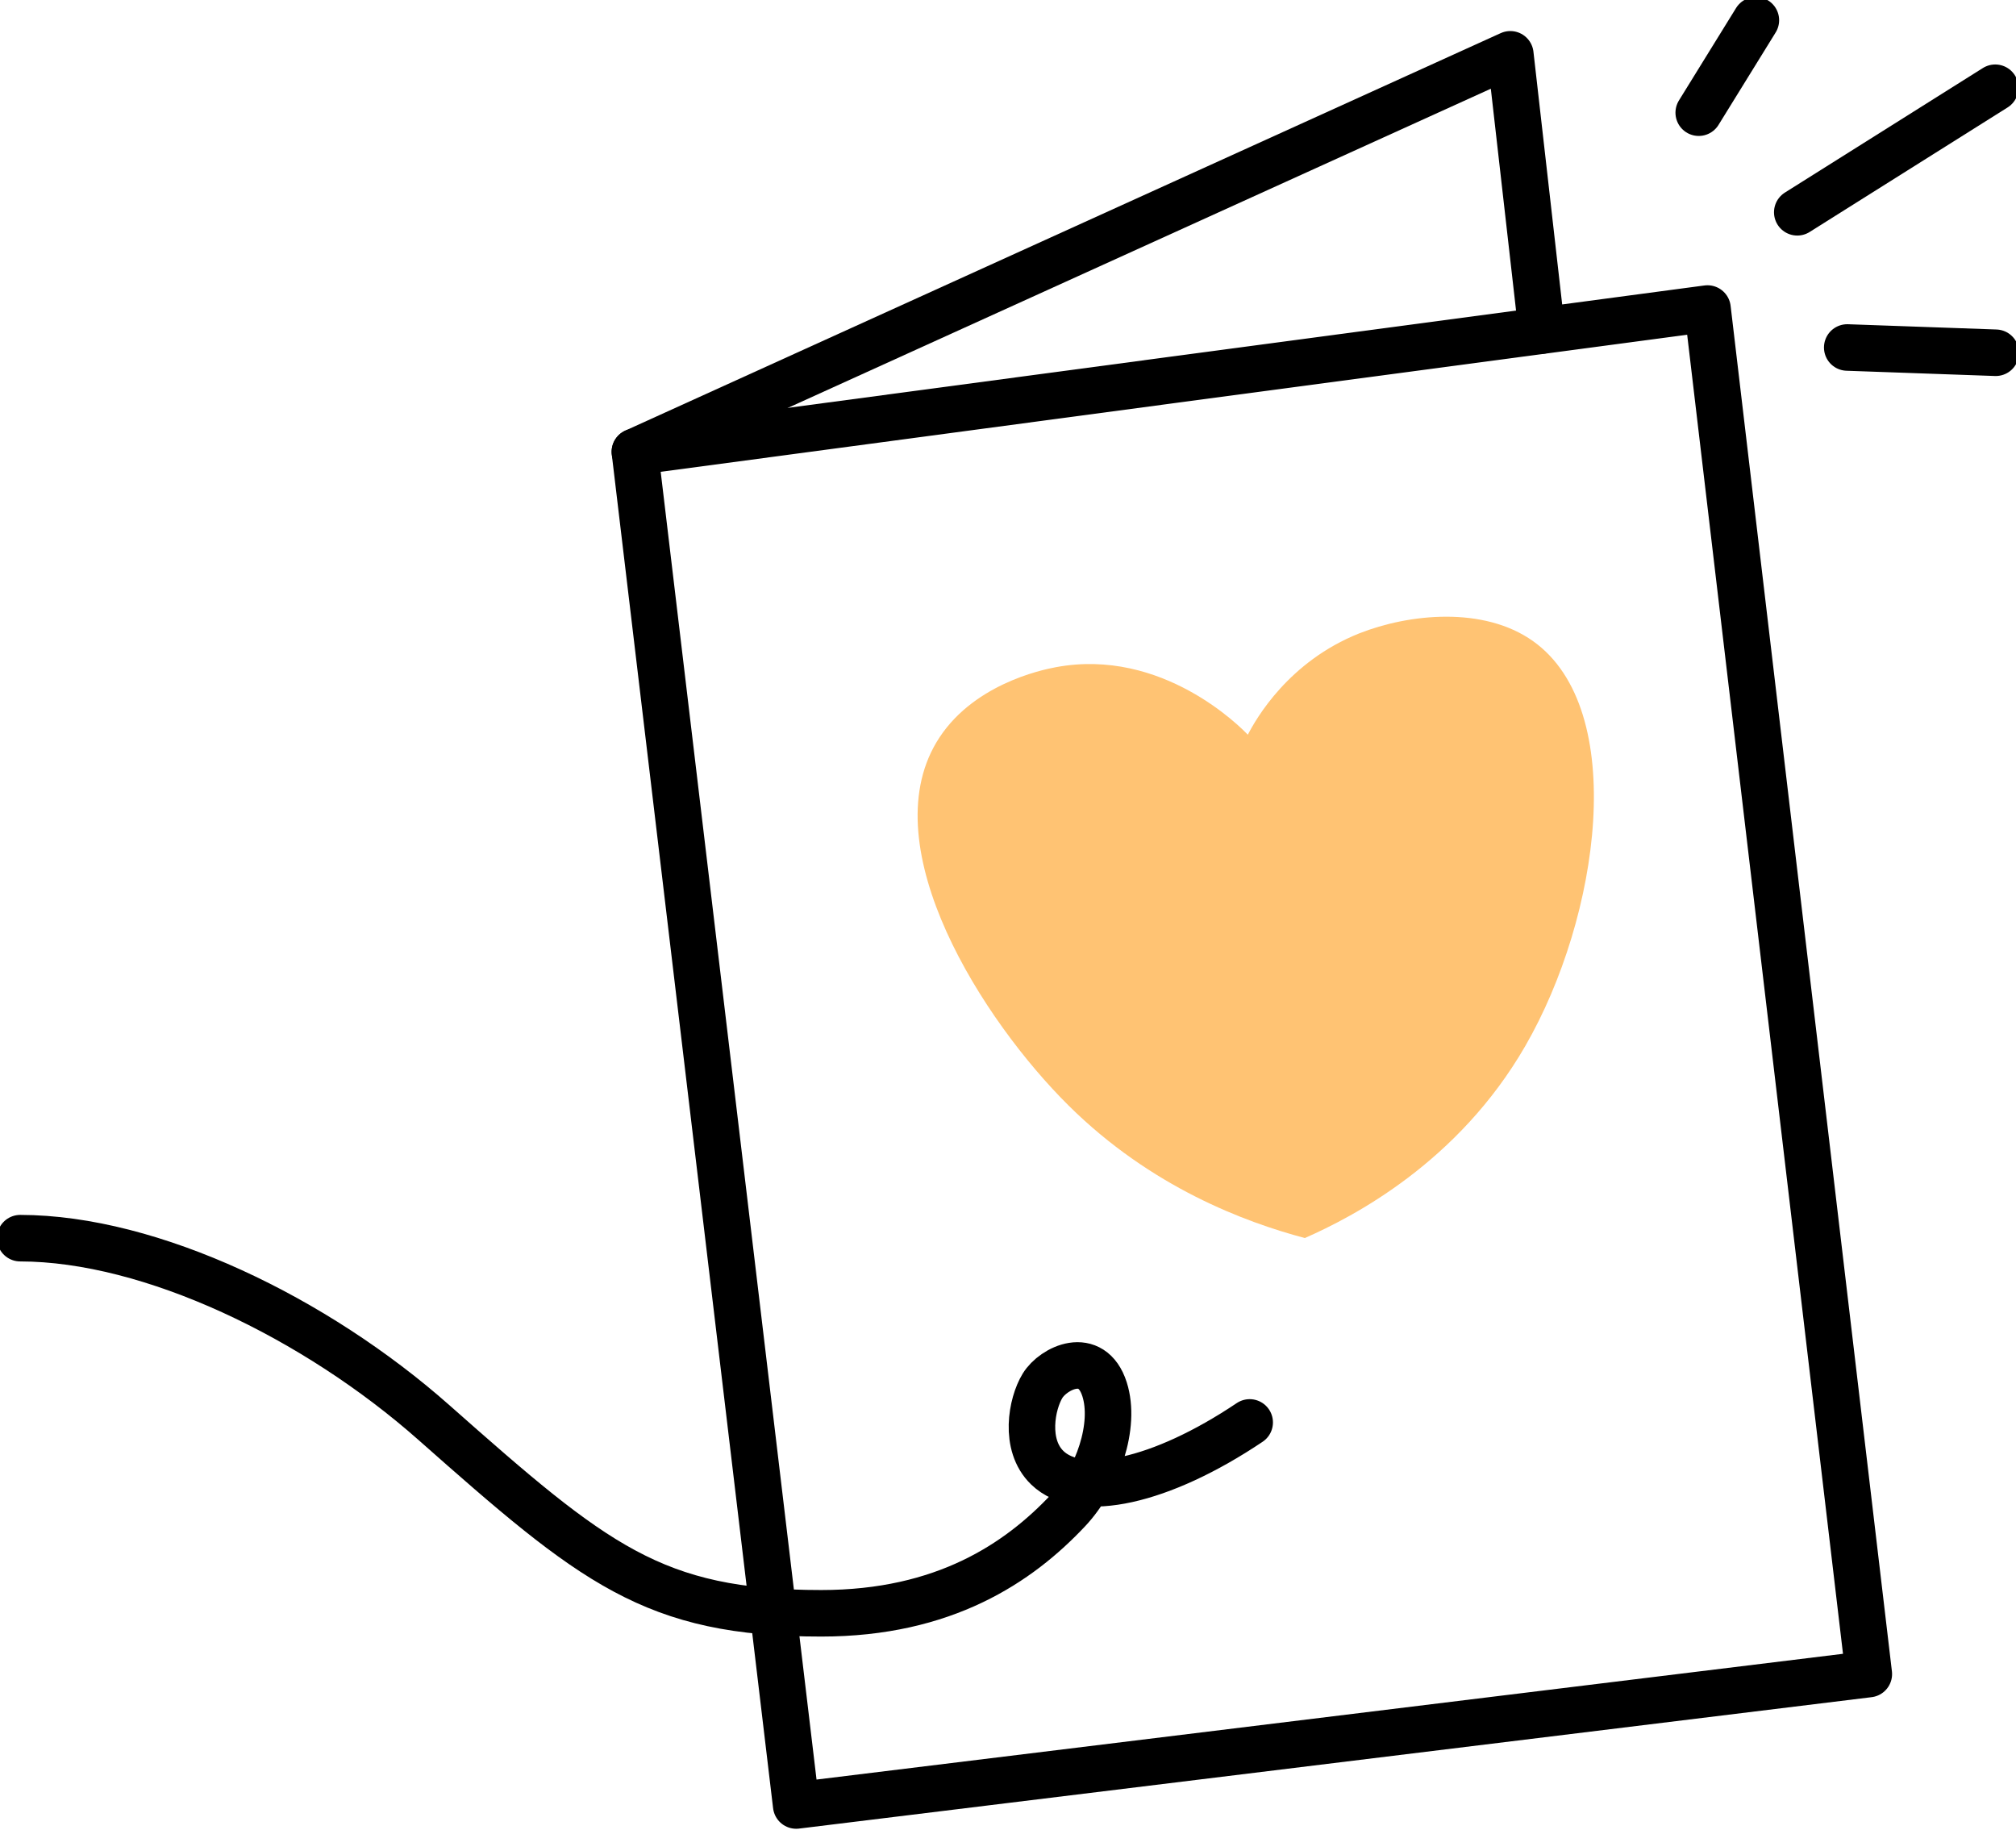
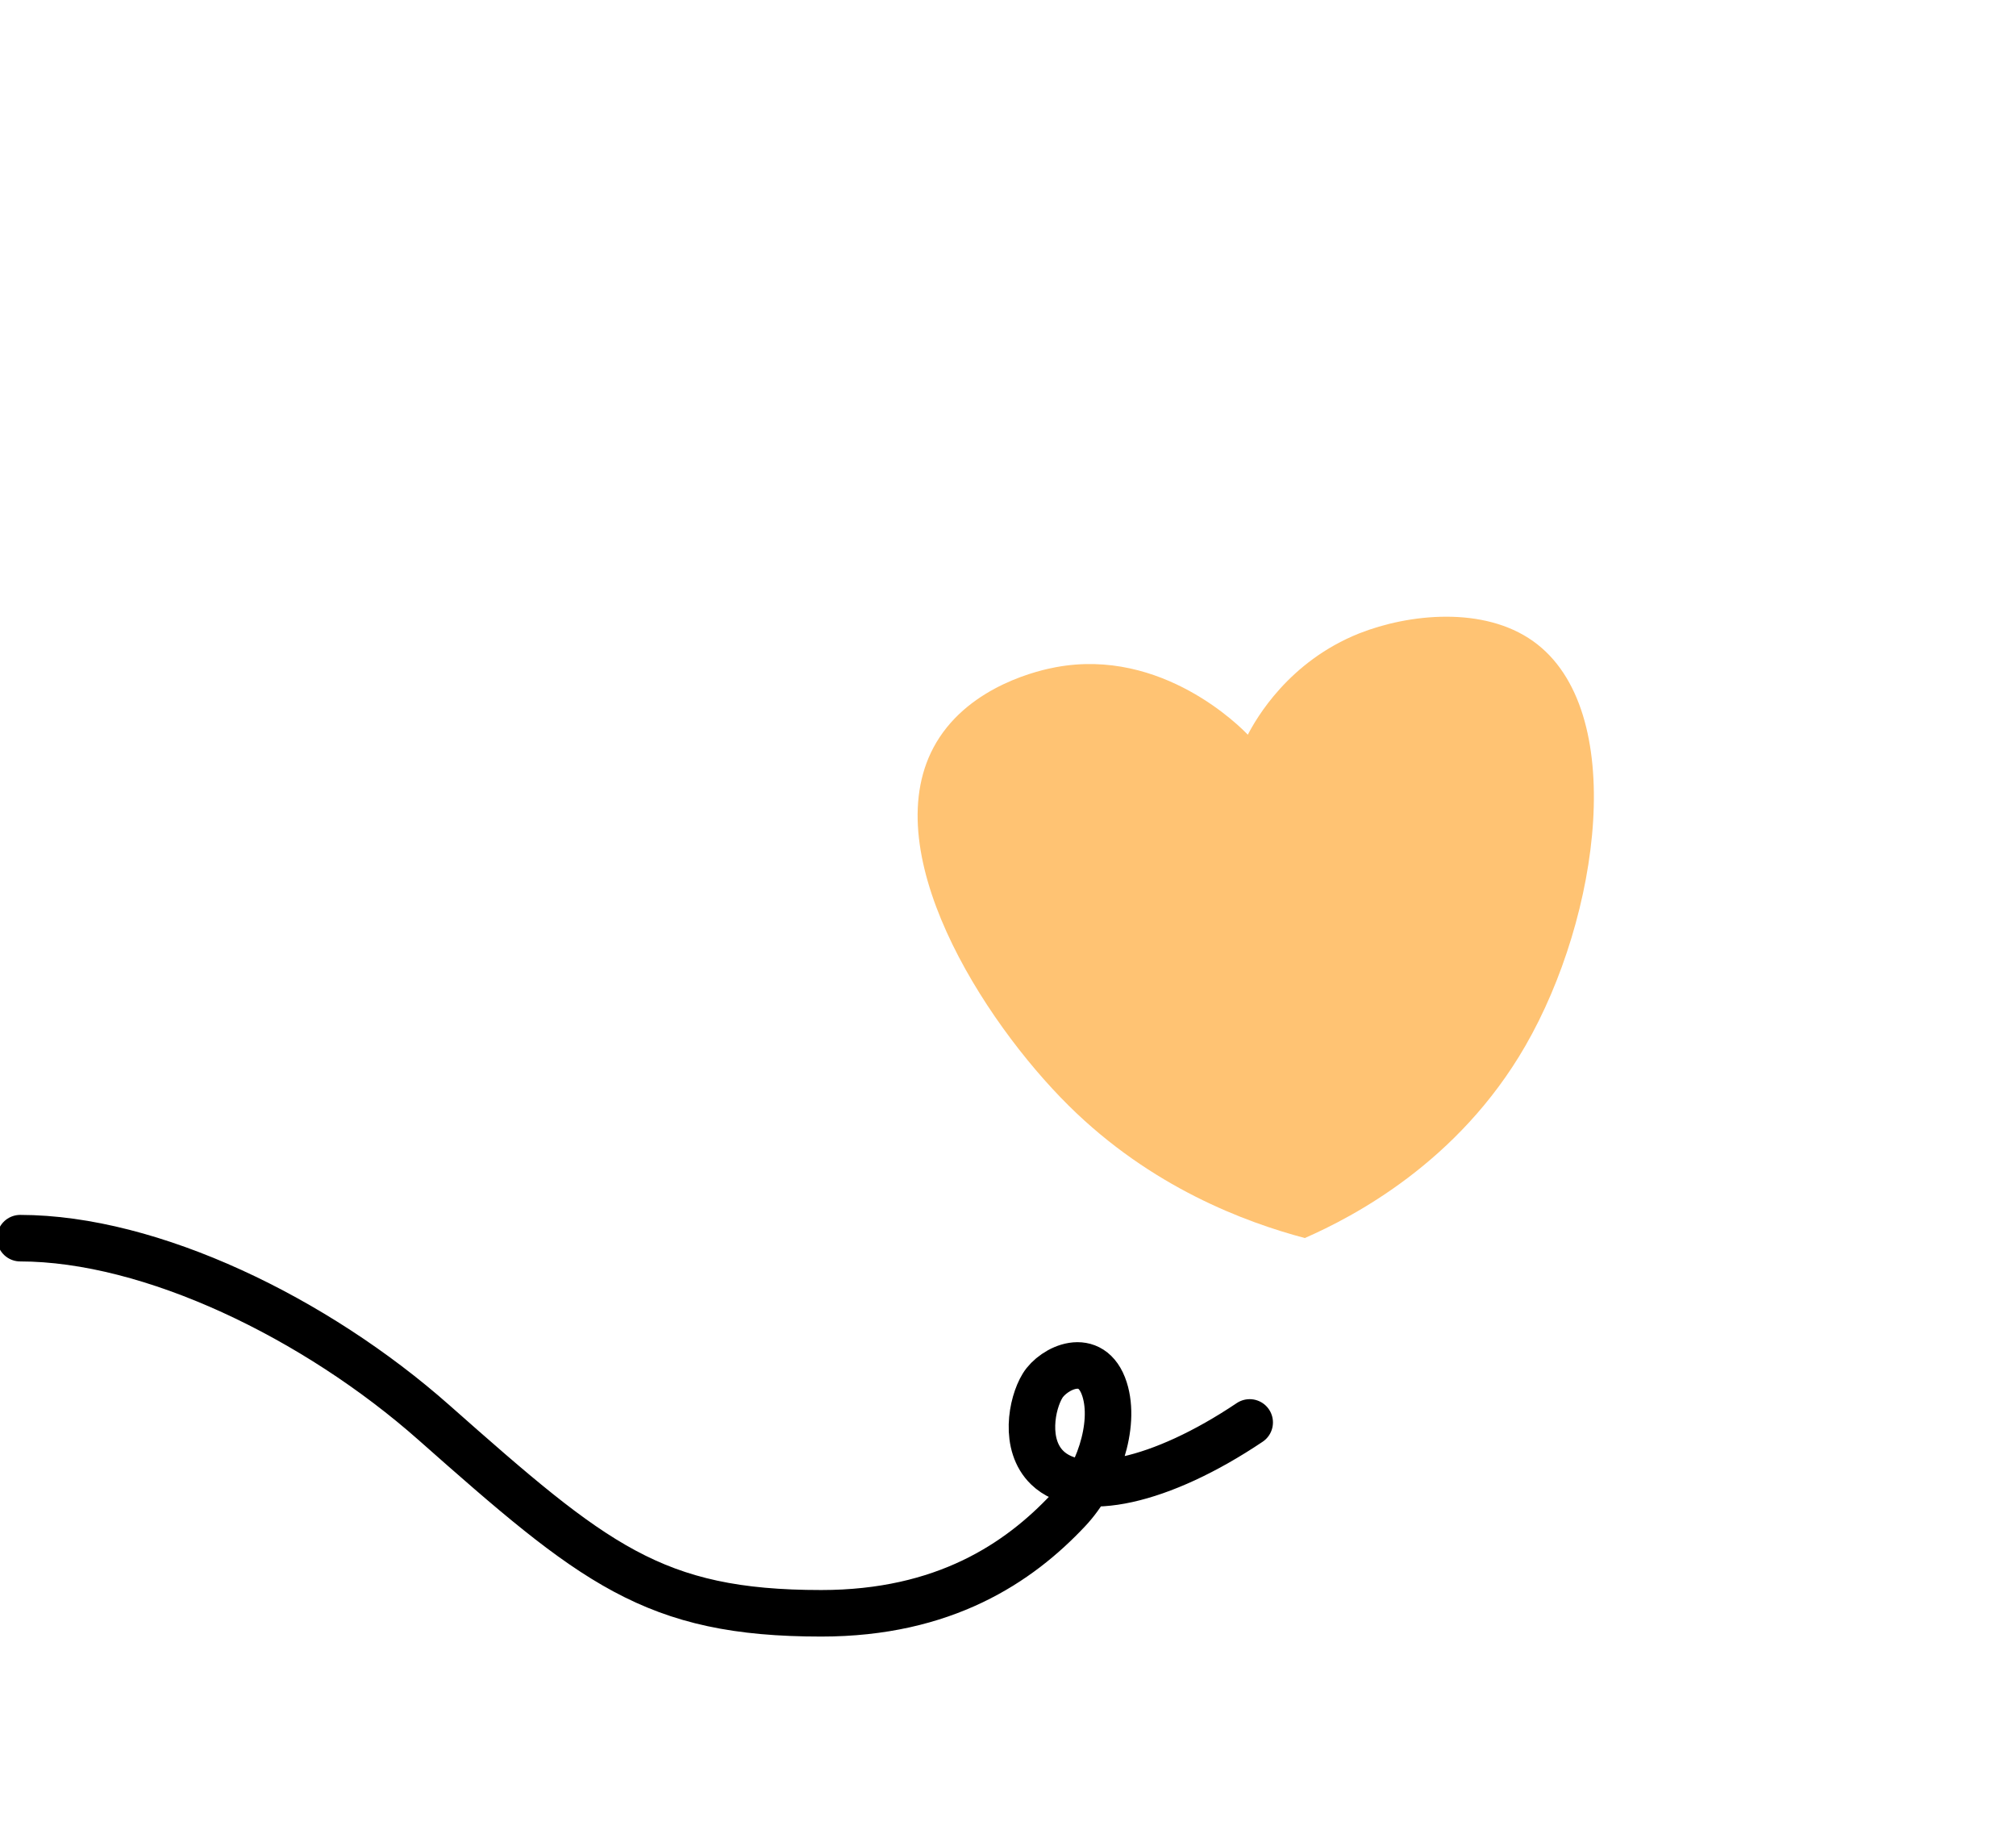
<svg xmlns="http://www.w3.org/2000/svg" width="130" height="118" viewBox="0 0 130 118" fill="none">
-   <path d="M40.94 29.13C44.407 58.226 47.874 87.313 51.342 116.408C74.398 113.584 97.453 110.759 120.509 107.935C117.041 78.588 113.574 49.24 110.107 19.892C87.051 22.96 63.995 26.045 40.94 29.13Z" stroke="black" stroke-width="3" stroke-miterlimit="10" stroke-linecap="round" stroke-linejoin="round" />
-   <path d="M40.94 29.13L97.392 3.502L99.417 21.309" stroke="black" stroke-width="3" stroke-miterlimit="10" stroke-linecap="round" stroke-linejoin="round" />
  <path d="M80.464 47.371C80.038 46.92 74.954 41.731 68.08 43.018C67.142 43.191 62.588 44.156 60.381 47.867C56.313 54.724 63.361 65.787 68.915 71.287C74.224 76.545 80.282 78.796 84.14 79.822C87.251 78.457 94.03 74.946 98.358 67.438C103.164 59.121 105.049 45.746 98.862 41.34C95.664 39.063 90.841 39.576 87.651 40.836C83.089 42.653 80.994 46.346 80.464 47.371Z" fill="#FFC373" />
-   <path d="M119.117 22.404L128.694 22.743" stroke="black" stroke-width="3" stroke-miterlimit="10" stroke-linecap="round" stroke-linejoin="round" />
-   <path d="M109.541 7.265L113.226 1.304" stroke="black" stroke-width="3" stroke-miterlimit="10" stroke-linecap="round" stroke-linejoin="round" />
-   <path d="M115.895 13.687L128.661 5.657" stroke="black" stroke-width="3" stroke-miterlimit="10" stroke-linecap="round" stroke-linejoin="round" />
  <path d="M1.303 79.83C9.759 79.839 20.361 84.975 27.991 91.727C38.298 100.844 42.113 104.016 52.959 104.016C60.884 104.016 65.699 100.765 68.888 97.368C70.783 95.351 71.973 91.91 71.226 89.572C70.392 86.974 67.915 88.216 67.228 89.346C66.524 90.493 66.012 93.161 67.532 94.63C69.635 96.672 74.85 95.56 80.585 91.71" stroke="black" stroke-width="3" stroke-miterlimit="10" stroke-linecap="round" stroke-linejoin="round" />
</svg>